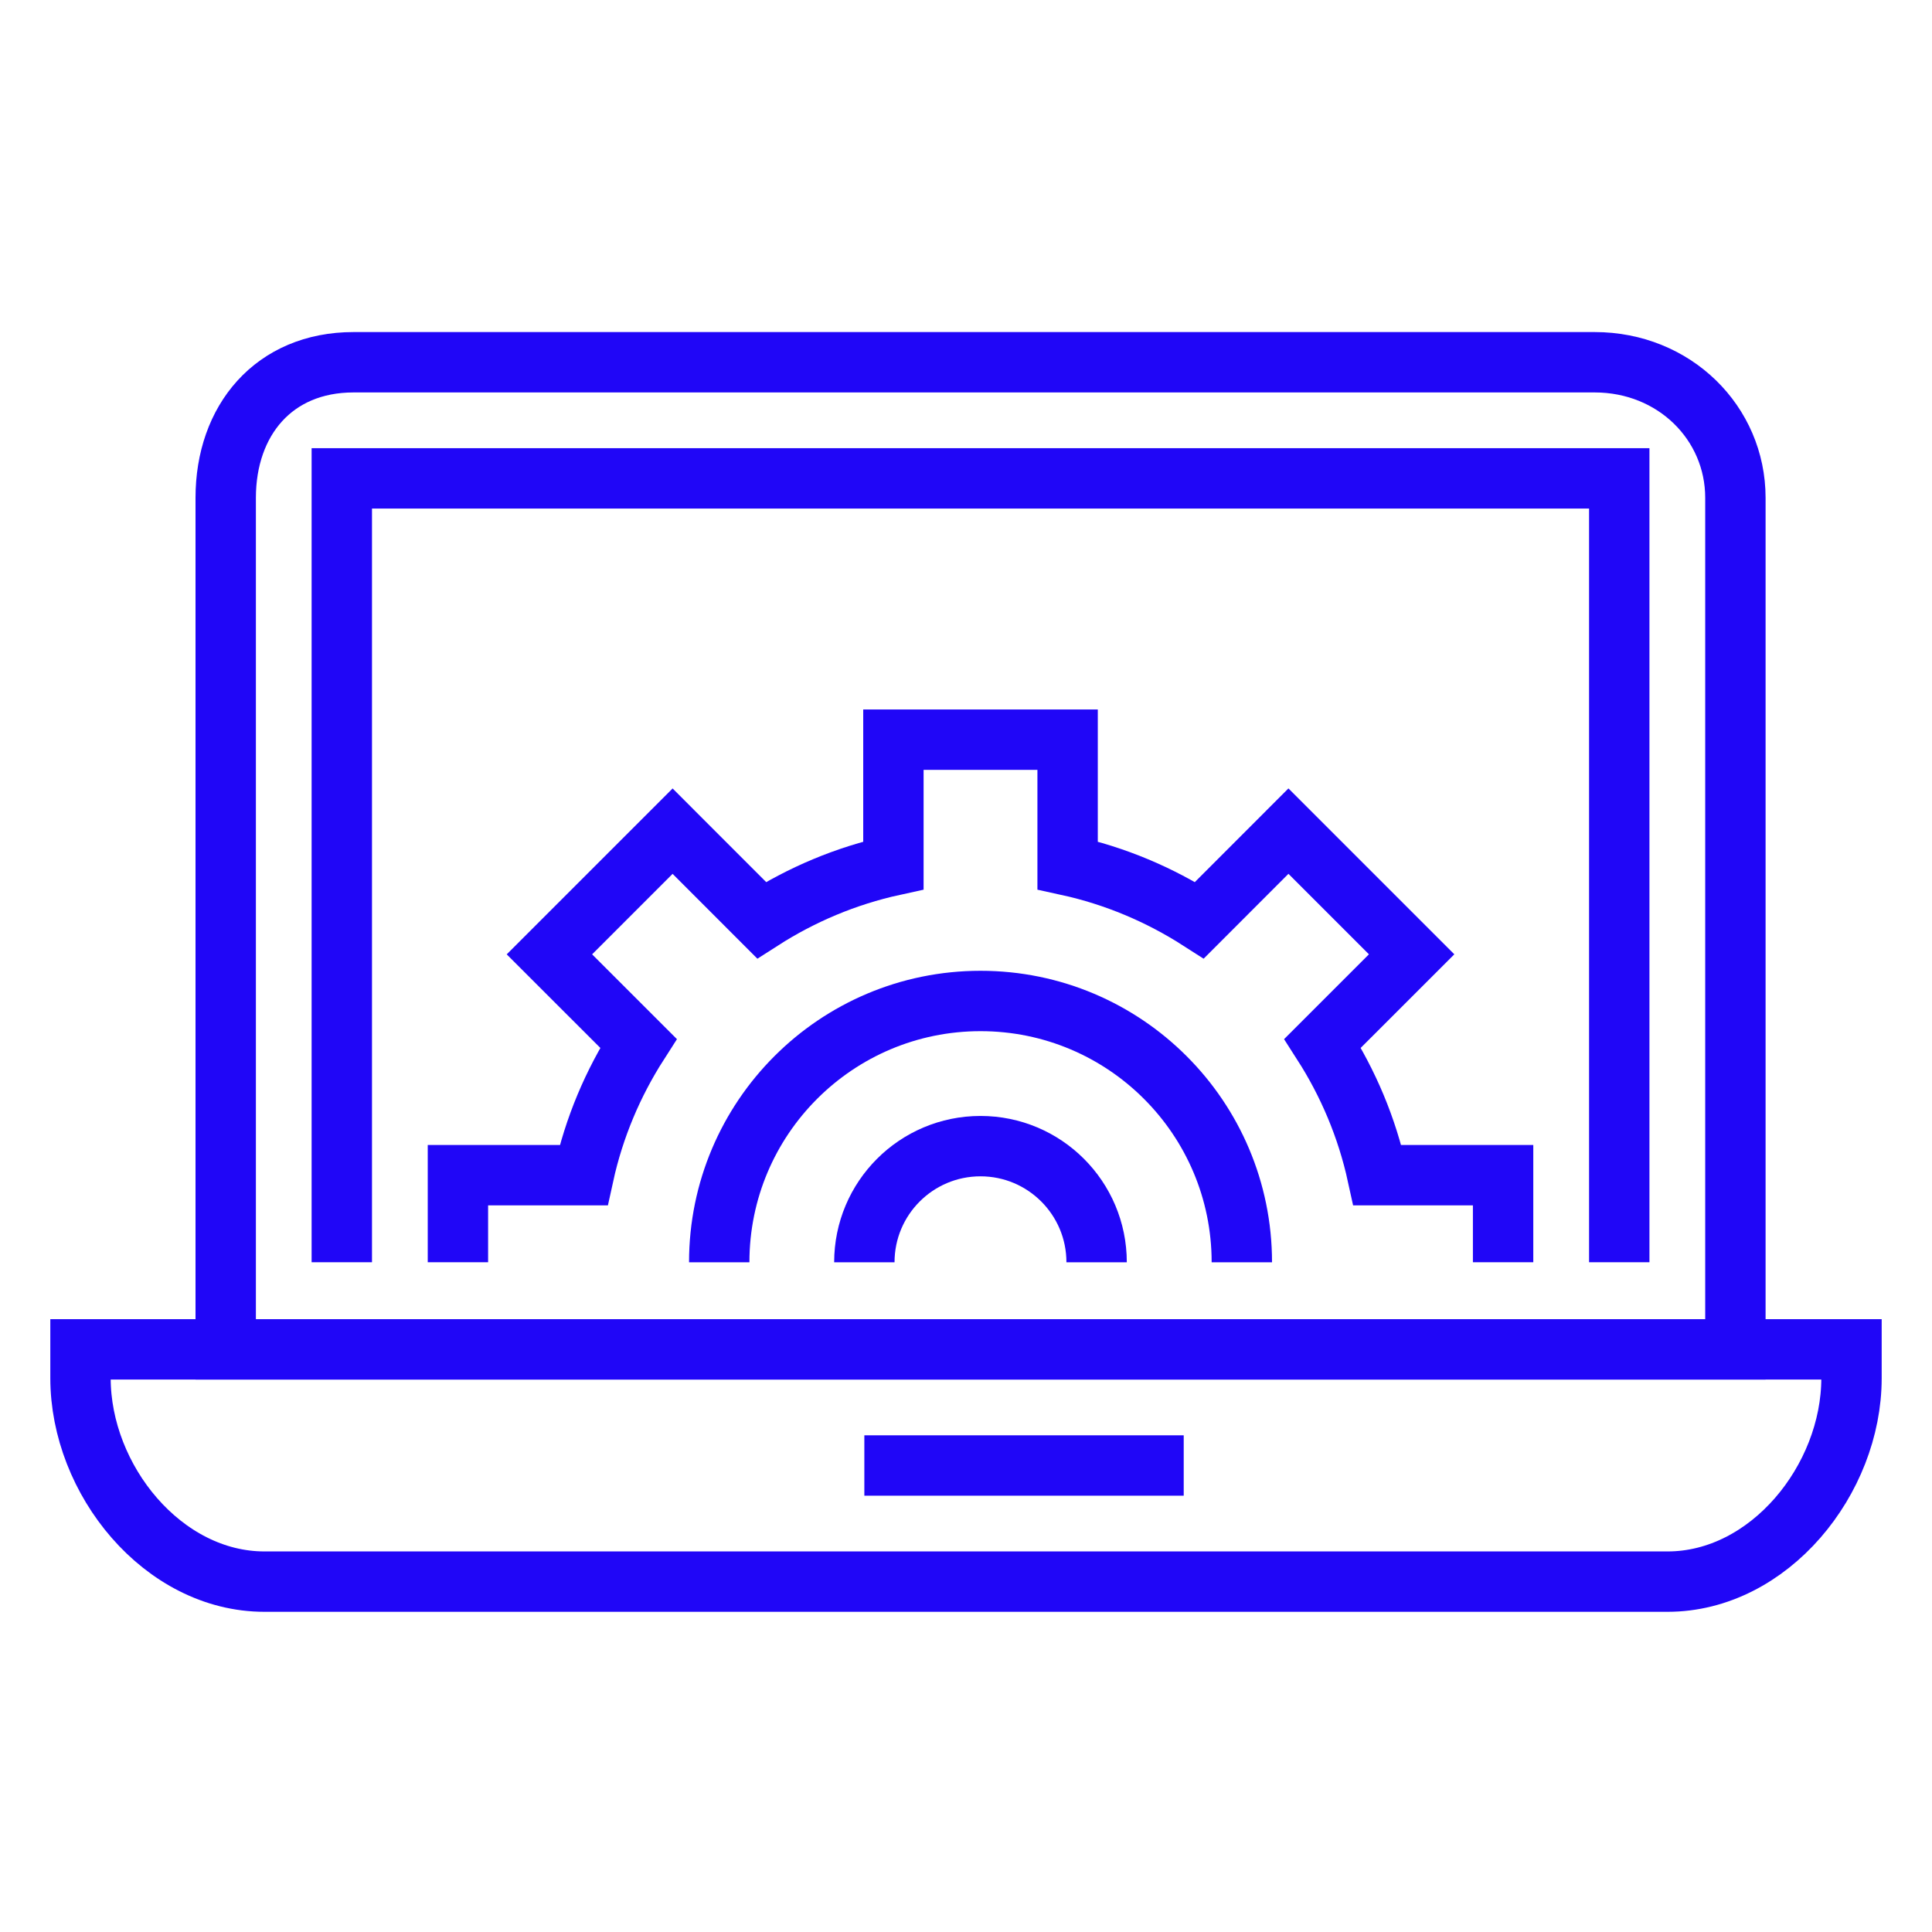
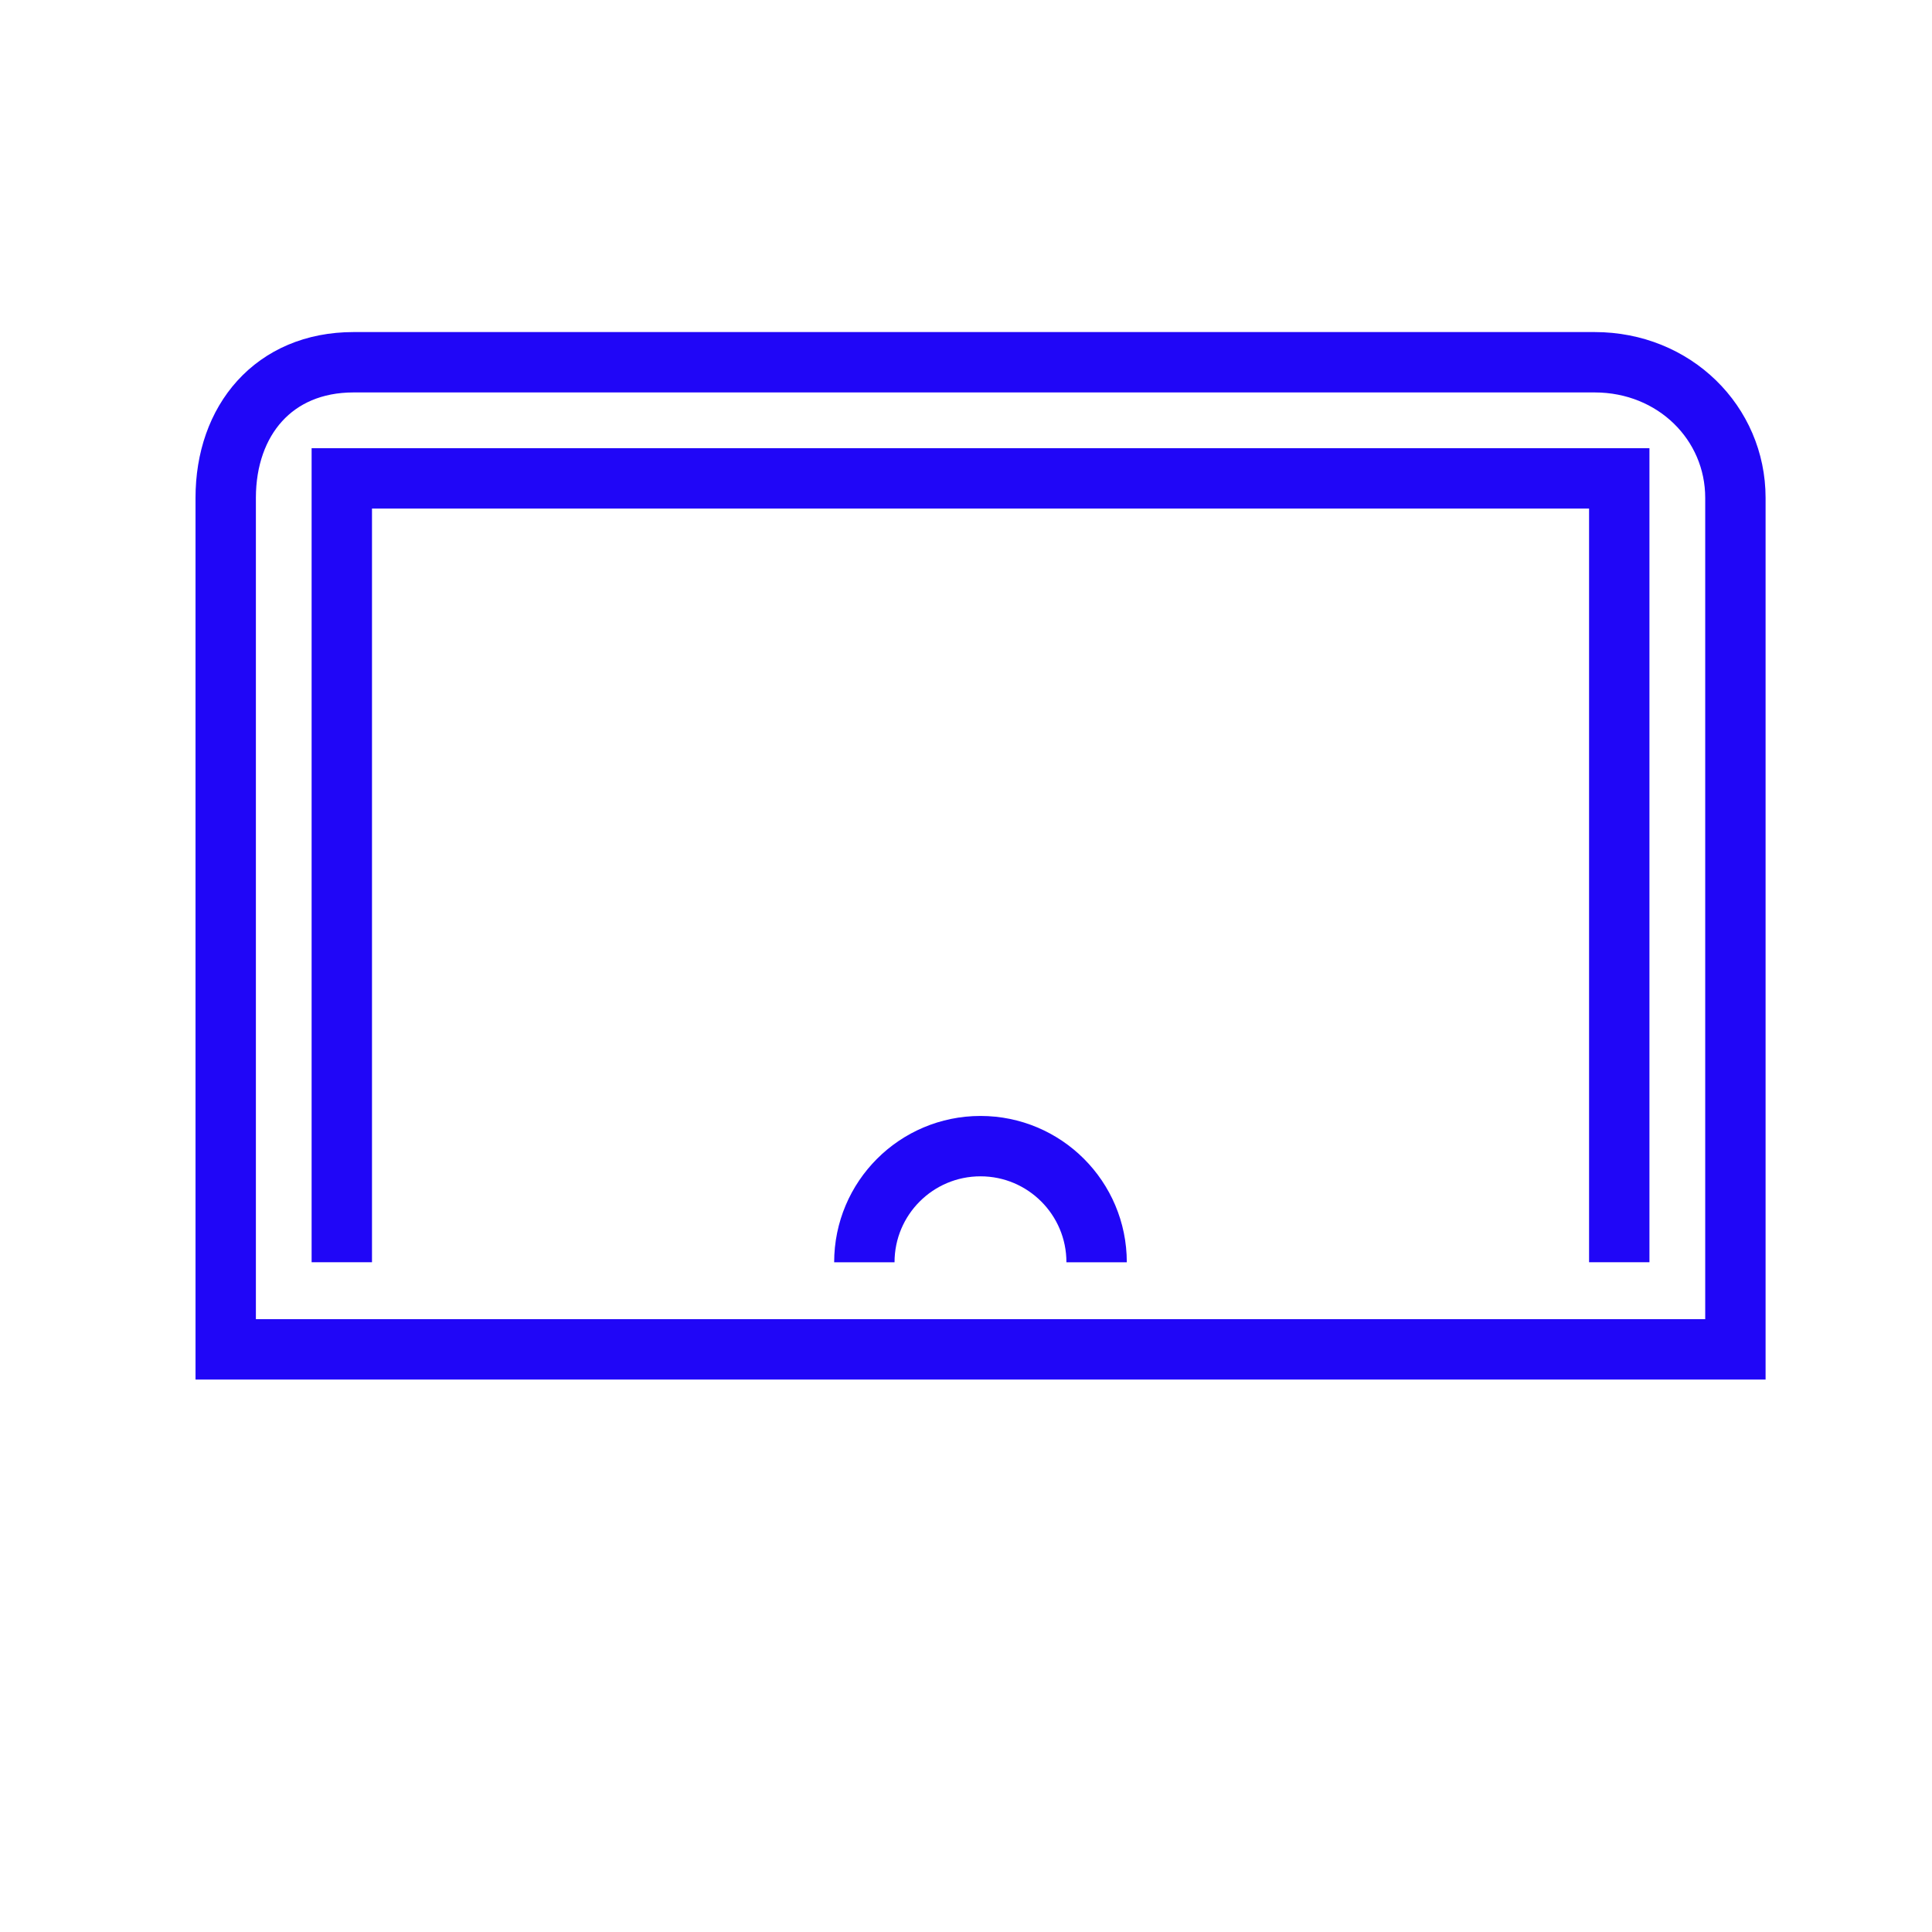
<svg xmlns="http://www.w3.org/2000/svg" width="96" height="96" viewBox="0 0 96 96" fill="none">
-   <path fill-rule="evenodd" clip-rule="evenodd" d="M92 67.049H4V68.478C4 73.528 8.093 78.59 13.142 78.59H82.858C87.907 78.59 92 73.528 92 68.478V67.049Z" stroke="#2006F7" stroke-width="3" />
-   <path d="M42.949 72.82H58.818" stroke="#2006F7" stroke-width="3" />
  <path fill-rule="evenodd" clip-rule="evenodd" d="M79.237 18C83.199 18 86.231 21.017 86.231 24.737V67.049H11.215V24.737C11.215 20.888 13.607 18 17.568 18H79.237Z" stroke="#2006F7" stroke-width="3" />
  <path d="M16.984 62.72V23.77H80.46V62.72" stroke="#2006F7" stroke-width="3" />
-   <path d="M74.688 62.721V58.393H68.442C67.924 56.026 66.988 53.82 65.719 51.842L70.143 47.419L64.022 41.298L59.6 45.723C57.622 44.455 55.416 43.518 53.049 43V36.754H44.393V43C42.026 43.518 39.82 44.455 37.842 45.723L33.421 41.3L27.3 47.421L31.723 51.842C30.455 53.82 29.518 56.026 29 58.393H22.754V62.721" stroke="#2006F7" stroke-width="3" />
-   <path d="M35.738 62.722C35.738 55.551 41.551 49.738 48.722 49.738C55.893 49.738 61.706 55.551 61.706 62.722" stroke="#2006F7" stroke-width="3" />
  <path d="M42.949 62.722C42.949 59.535 45.533 56.951 48.72 56.951C51.906 56.951 54.49 59.535 54.49 62.722" stroke="#2006F7" stroke-width="3" />
</svg>